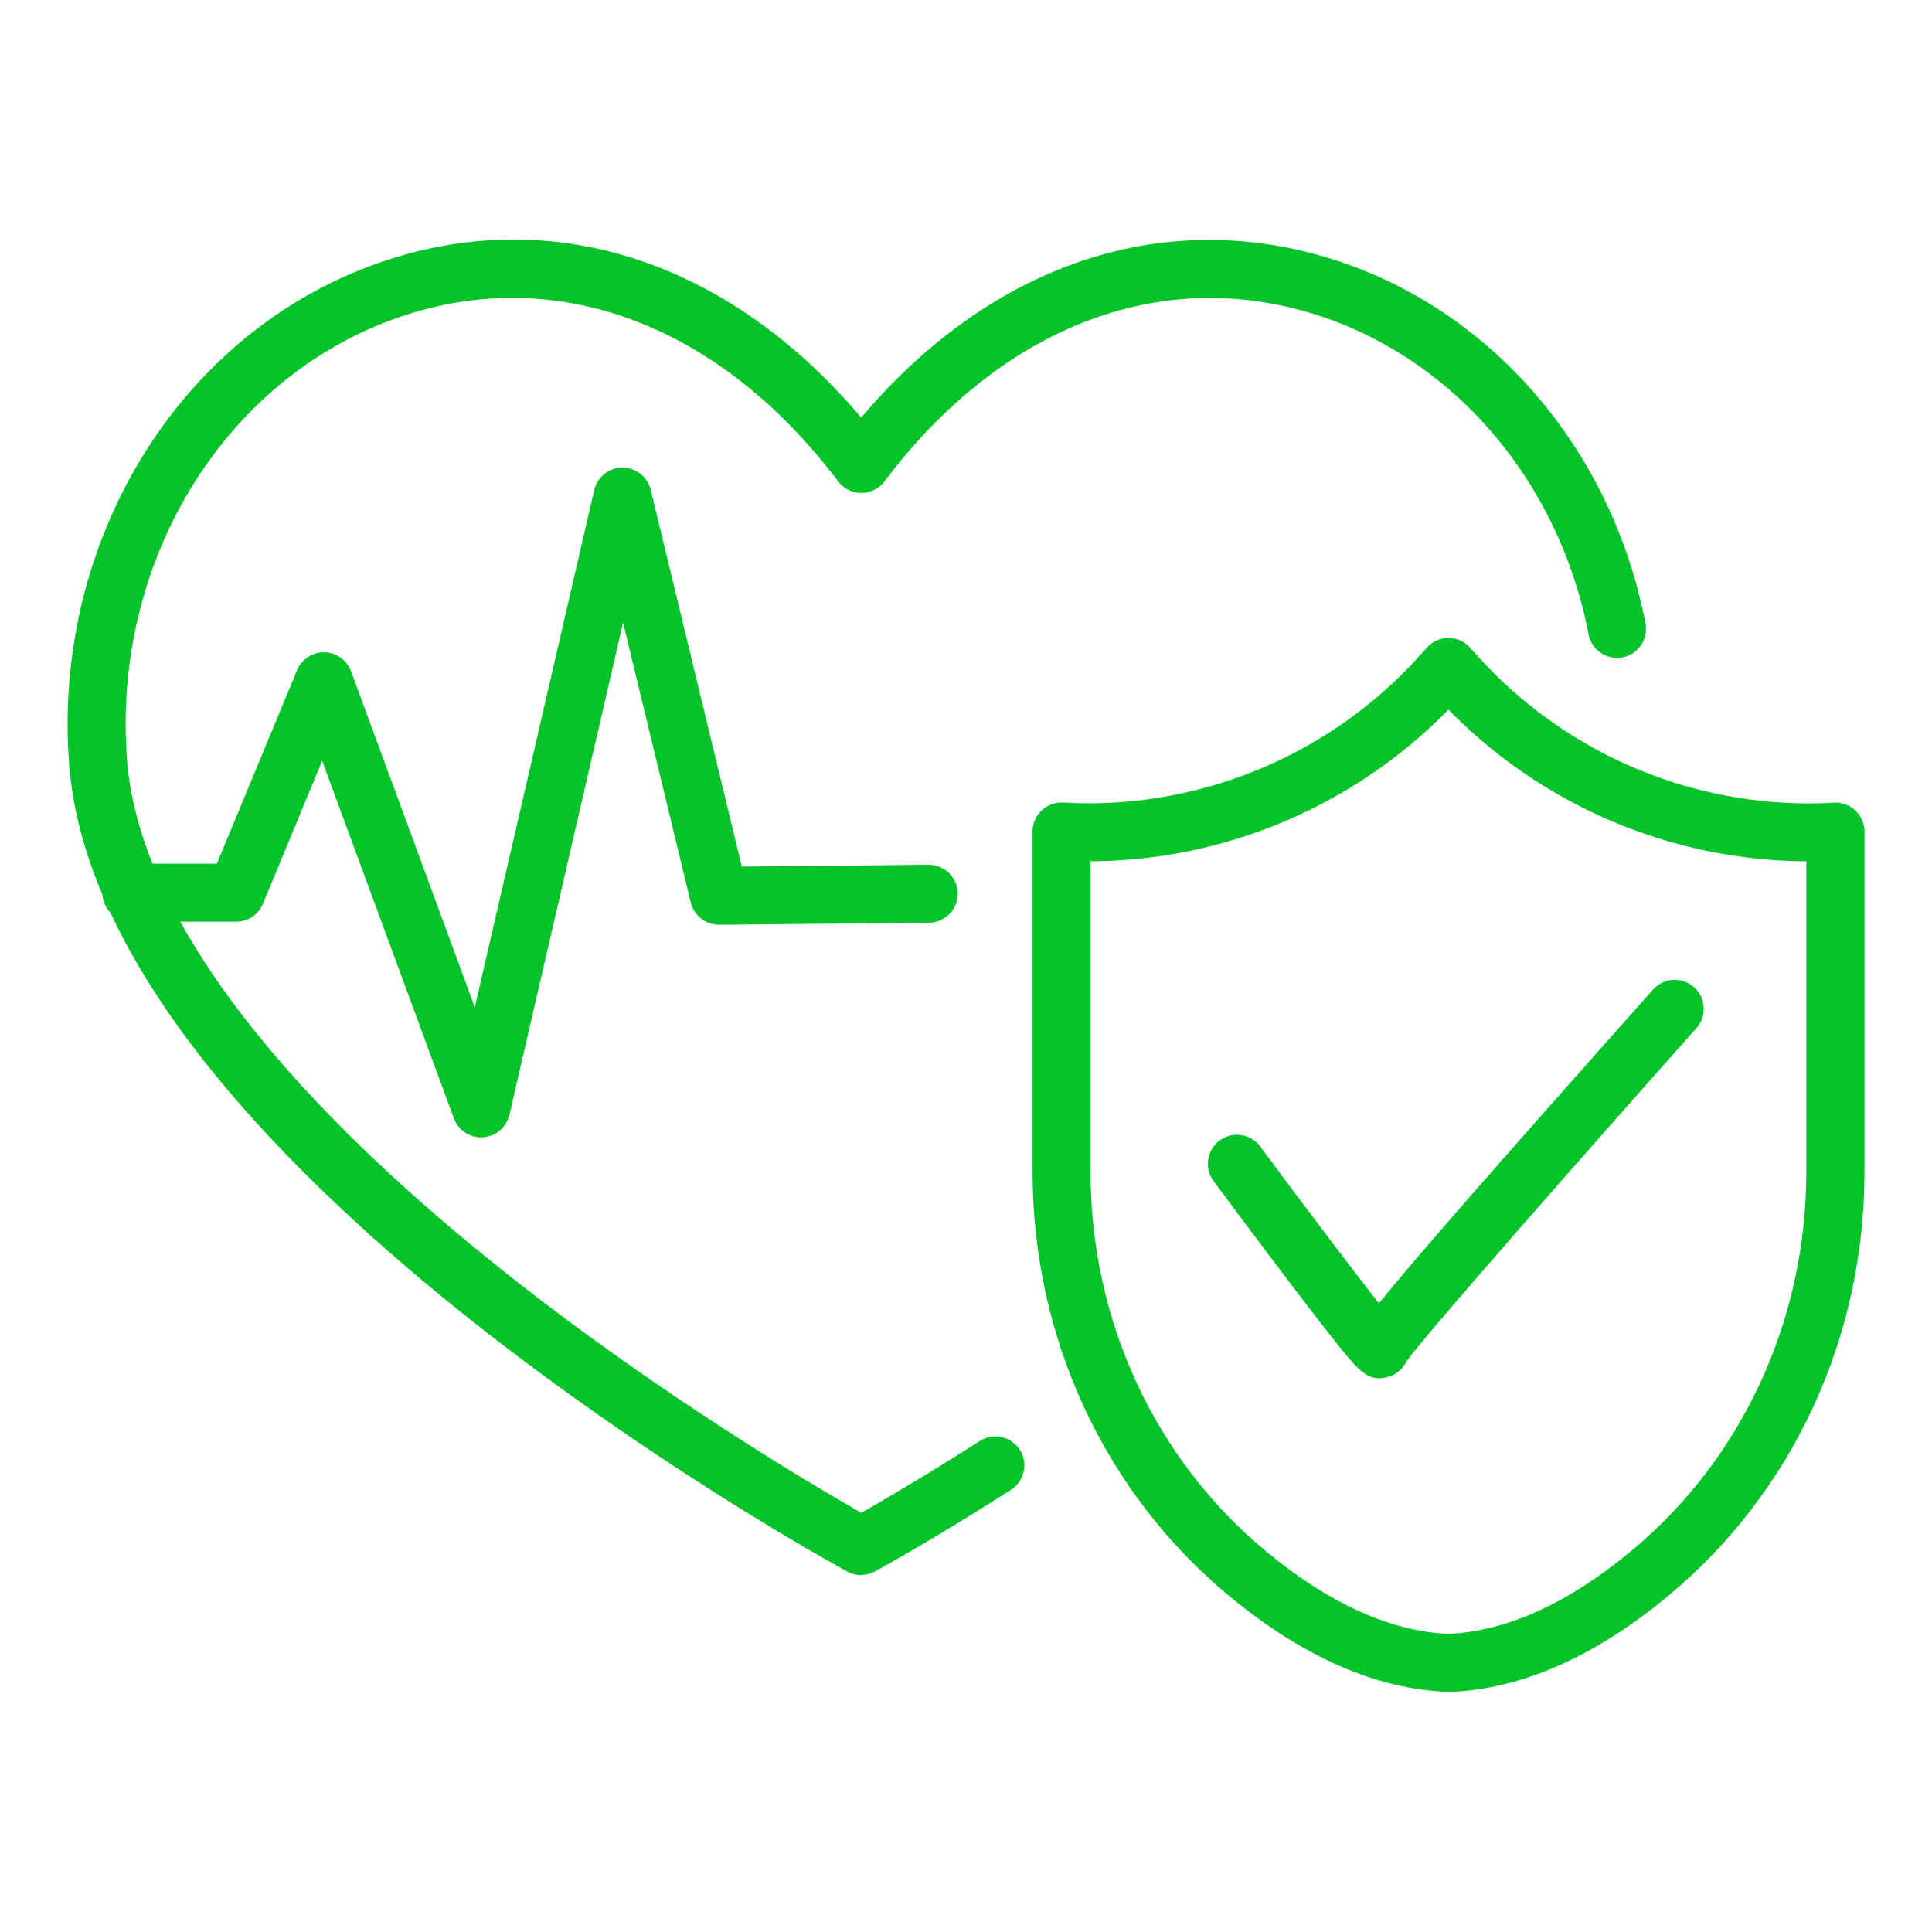
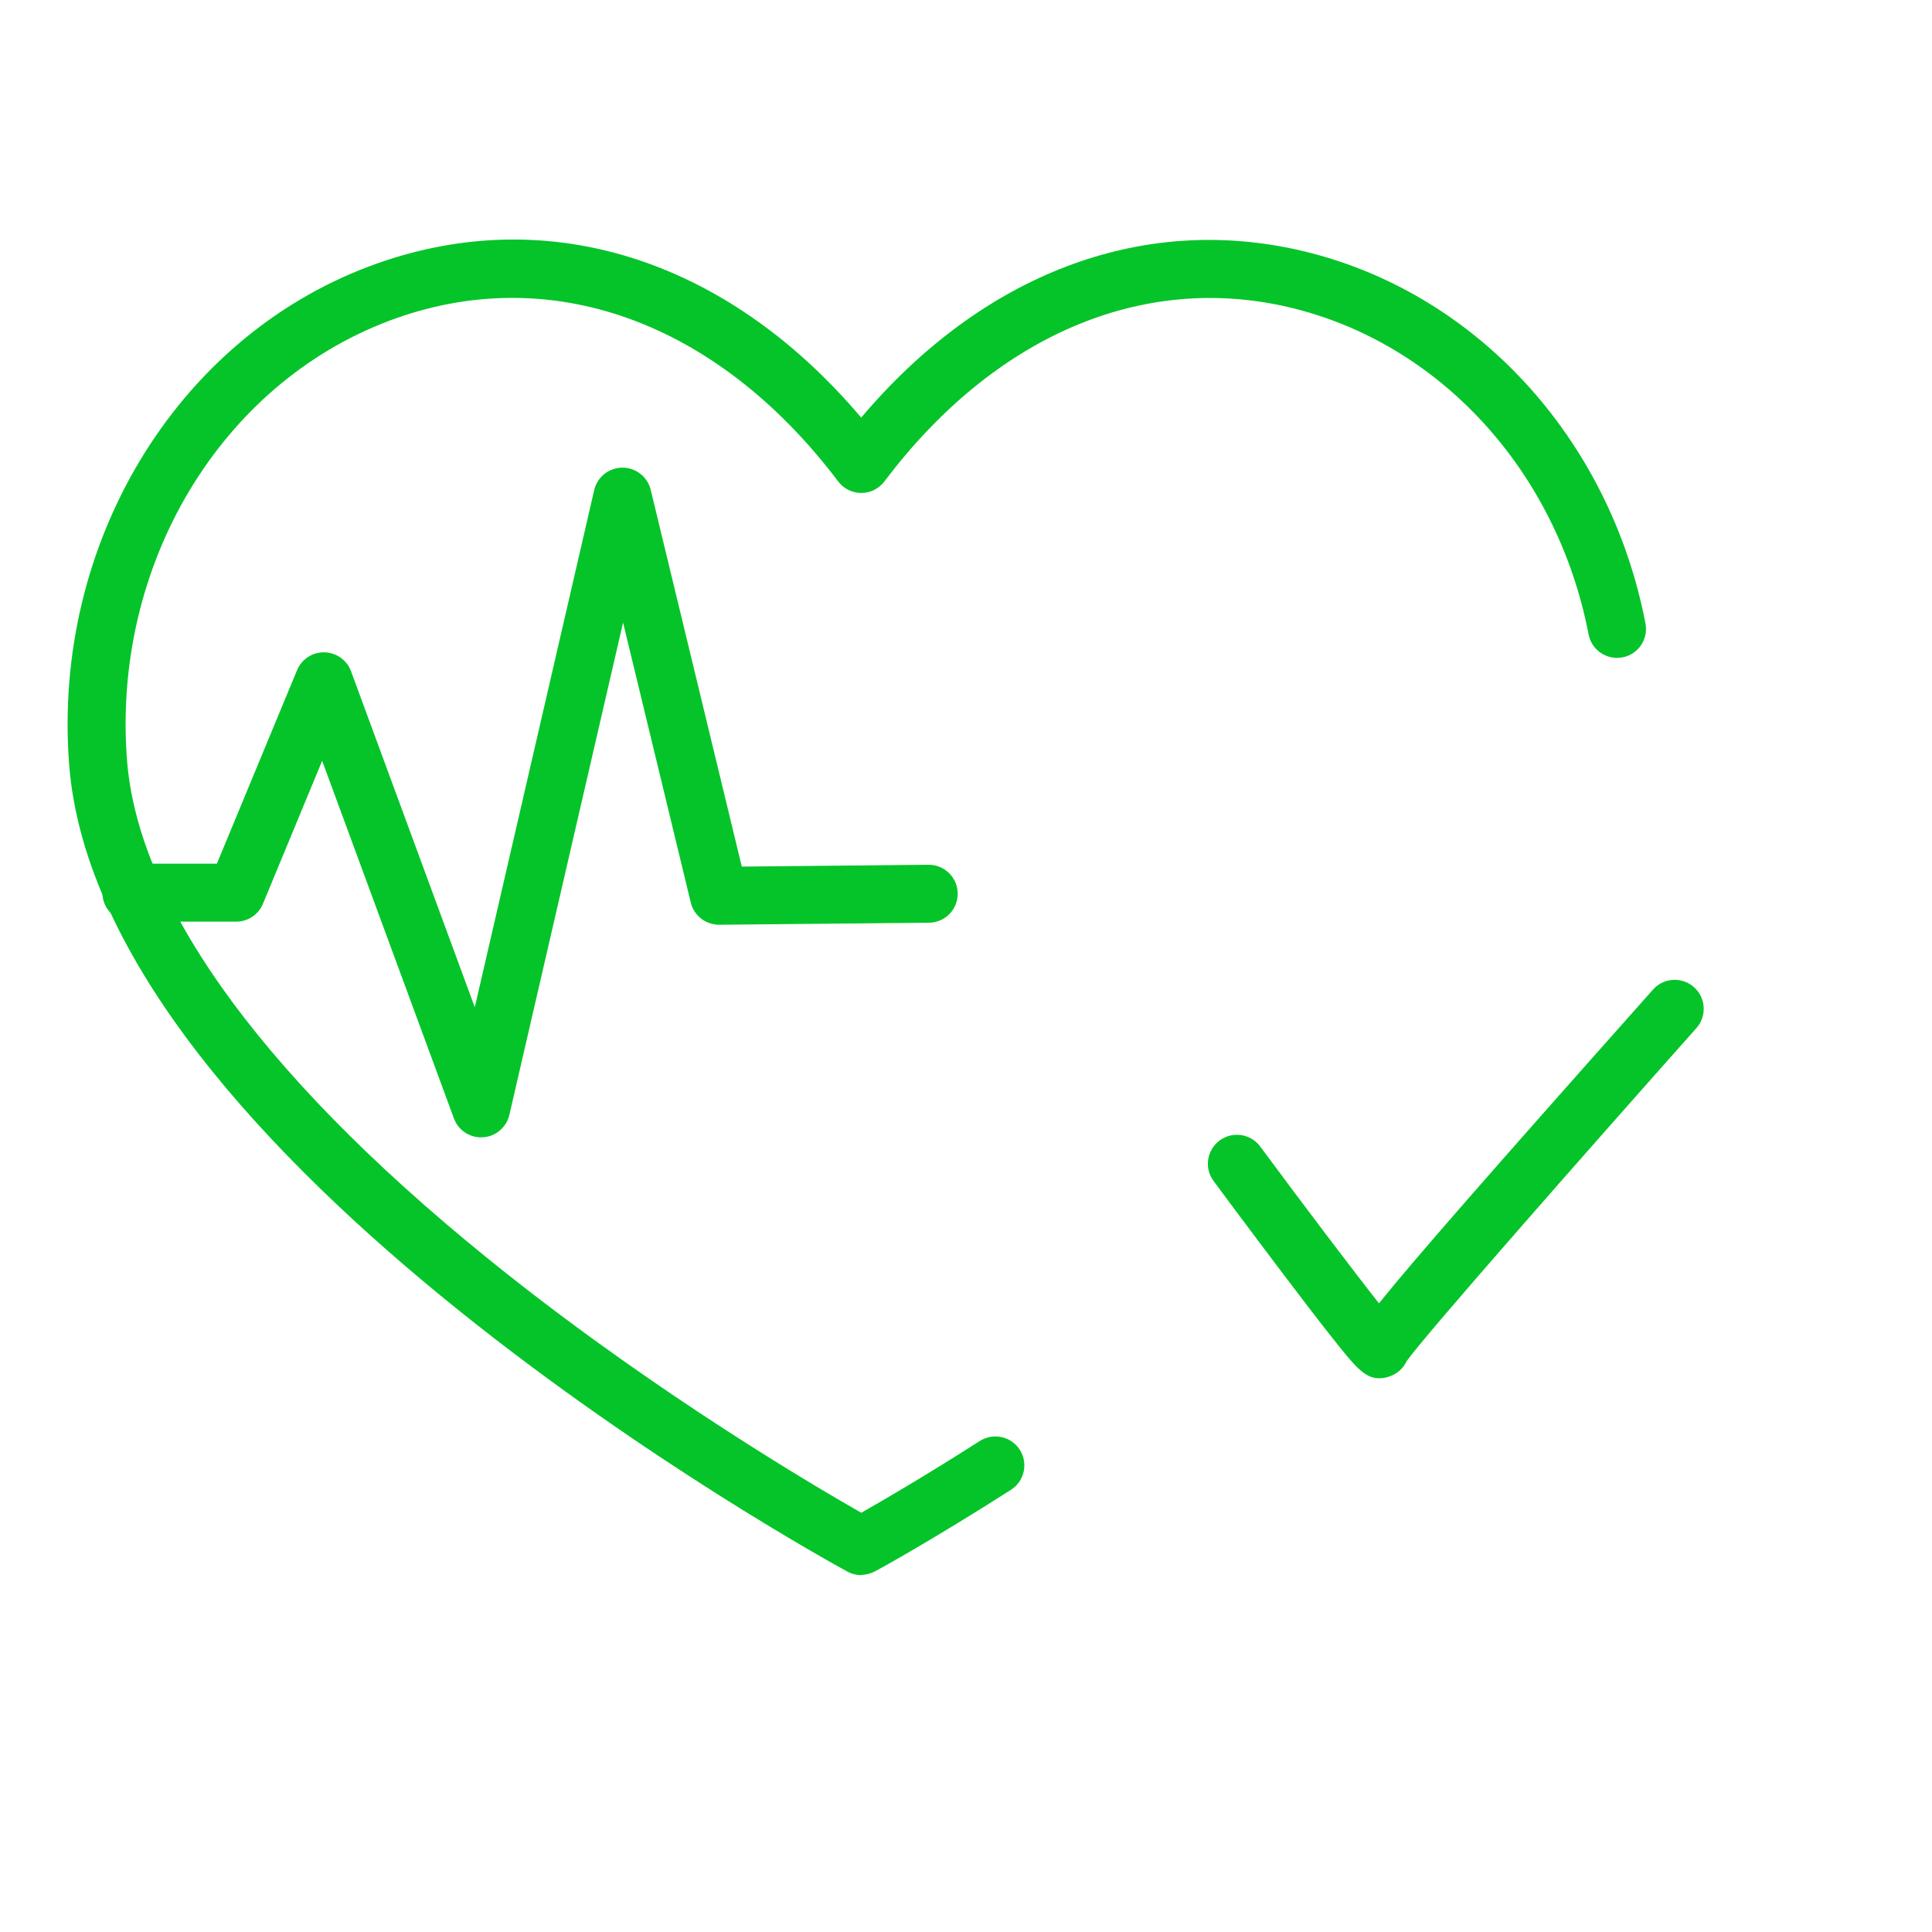
<svg xmlns="http://www.w3.org/2000/svg" id="Layer_1" viewBox="0 0 200 200">
  <defs>
    <style>.cls-1{fill:#05c429;}</style>
  </defs>
  <path class="cls-1" d="M49.8,117.74c-1.25,0-2.38-.78-2.81-1.96l-13.64-37.02-6.13,14.8c-.46,1.12-1.56,1.85-2.77,1.85h-10.85c-1.66,0-3-1.34-3-3s1.34-3,3-3h8.85l8.3-20.03c.47-1.14,1.62-1.89,2.83-1.85,1.24.02,2.33.8,2.76,1.96l12.81,34.78,12.36-53.53c.31-1.36,1.52-2.32,2.91-2.33h.02c1.38,0,2.59.95,2.92,2.29l9.43,39.01,19.32-.19h.03c1.64,0,2.98,1.32,3,2.97.02,1.66-1.31,3.01-2.97,3.03l-21.71.21c-1.41,0-2.62-.94-2.95-2.29l-7.01-28.99-11.77,50.96c-.3,1.29-1.41,2.24-2.73,2.32-.06,0-.13,0-.19,0Z" />
  <path class="cls-1" d="M89.16,163.06c-.49,0-.99-.12-1.44-.37-3.16-1.72-77.5-42.7-80.57-83.64-1.71-22.76,11.04-43.91,31-51.45,18.11-6.84,36.94-.99,51,15.63,12.56-14.85,28.98-21.13,45.52-17.29,17.95,4.17,31.95,19.32,35.67,38.6.31,1.63-.75,3.2-2.38,3.51-1.62.31-3.2-.75-3.51-2.38-3.27-16.96-15.49-30.26-31.13-33.89-15.21-3.53-30.44,3.05-41.77,18.06-.57.75-1.45,1.19-2.39,1.19s-1.83-.44-2.39-1.19c-12.58-16.65-29.96-22.86-46.49-16.63-17.49,6.6-28.65,25.26-27.14,45.38,1.15,15.39,14.79,33.84,39.43,53.35,15.94,12.62,31.83,21.95,36.59,24.66,2.16-1.23,6.61-3.81,12.27-7.43,1.4-.89,3.25-.48,4.14.91.89,1.4.48,3.25-.91,4.14-8.25,5.27-13.83,8.32-14.07,8.44-.45.24-.94.37-1.44.37Z" />
-   <path class="cls-1" d="M149.96,175.14s-.09,0-.14,0c-7.38-.29-14.97-3.63-22.57-9.92-12.94-10.73-20.36-26.75-20.36-43.94v-35.2c0-.83.34-1.62.95-2.19.6-.57,1.4-.86,2.24-.81.82.05,1.67.08,2.6.08,13.01,0,25.47-5.54,34.2-15.19l.69-.76c.56-.73,1.43-1.17,2.37-1.17s1.85.46,2.41,1.2l.67.74c8.73,9.66,21.19,15.19,34.2,15.19.93,0,1.78-.02,2.6-.08.84-.06,1.64.24,2.24.81.6.57.95,1.36.95,2.19v35.2c0,17.2-7.42,33.21-20.35,43.94-7.57,6.28-15.16,9.62-22.55,9.92-.04,0-.09,0-.13,0h0ZM112.89,89.16v32.12c0,15.41,6.63,29.74,18.18,39.32,6.52,5.4,12.87,8.27,18.88,8.54,6.02-.28,12.36-3.15,18.86-8.54,11.56-9.58,18.18-23.92,18.18-39.32v-32.12c-13.95-.06-27.33-5.75-37.05-15.7-9.72,9.95-23.1,15.64-37.05,15.7Z" />
  <path class="cls-1" d="M142.75,142.68c-1.51,0-2.57-1.34-4.76-4.1-1.27-1.6-2.99-3.83-5.12-6.65-3.61-4.77-7.21-9.62-7.24-9.67-.99-1.33-.71-3.21.63-4.2,1.33-.98,3.21-.71,4.2.63,4.53,6.12,9.53,12.73,12.29,16.23,3.47-4.32,11.2-13.18,28.37-32.48,1.1-1.24,3-1.35,4.24-.25,1.24,1.1,1.35,3,.25,4.24-10.74,12.07-28.17,31.86-29.99,34.47-.35.74-.98,1.32-1.78,1.59-.39.13-.75.19-1.08.19ZM145.9,139.63h0ZM145.9,139.62h0ZM145.9,139.61h0ZM145.9,139.61h0s0,0,0,0ZM145.9,139.6h0s0,0,0,0Z" />
</svg>